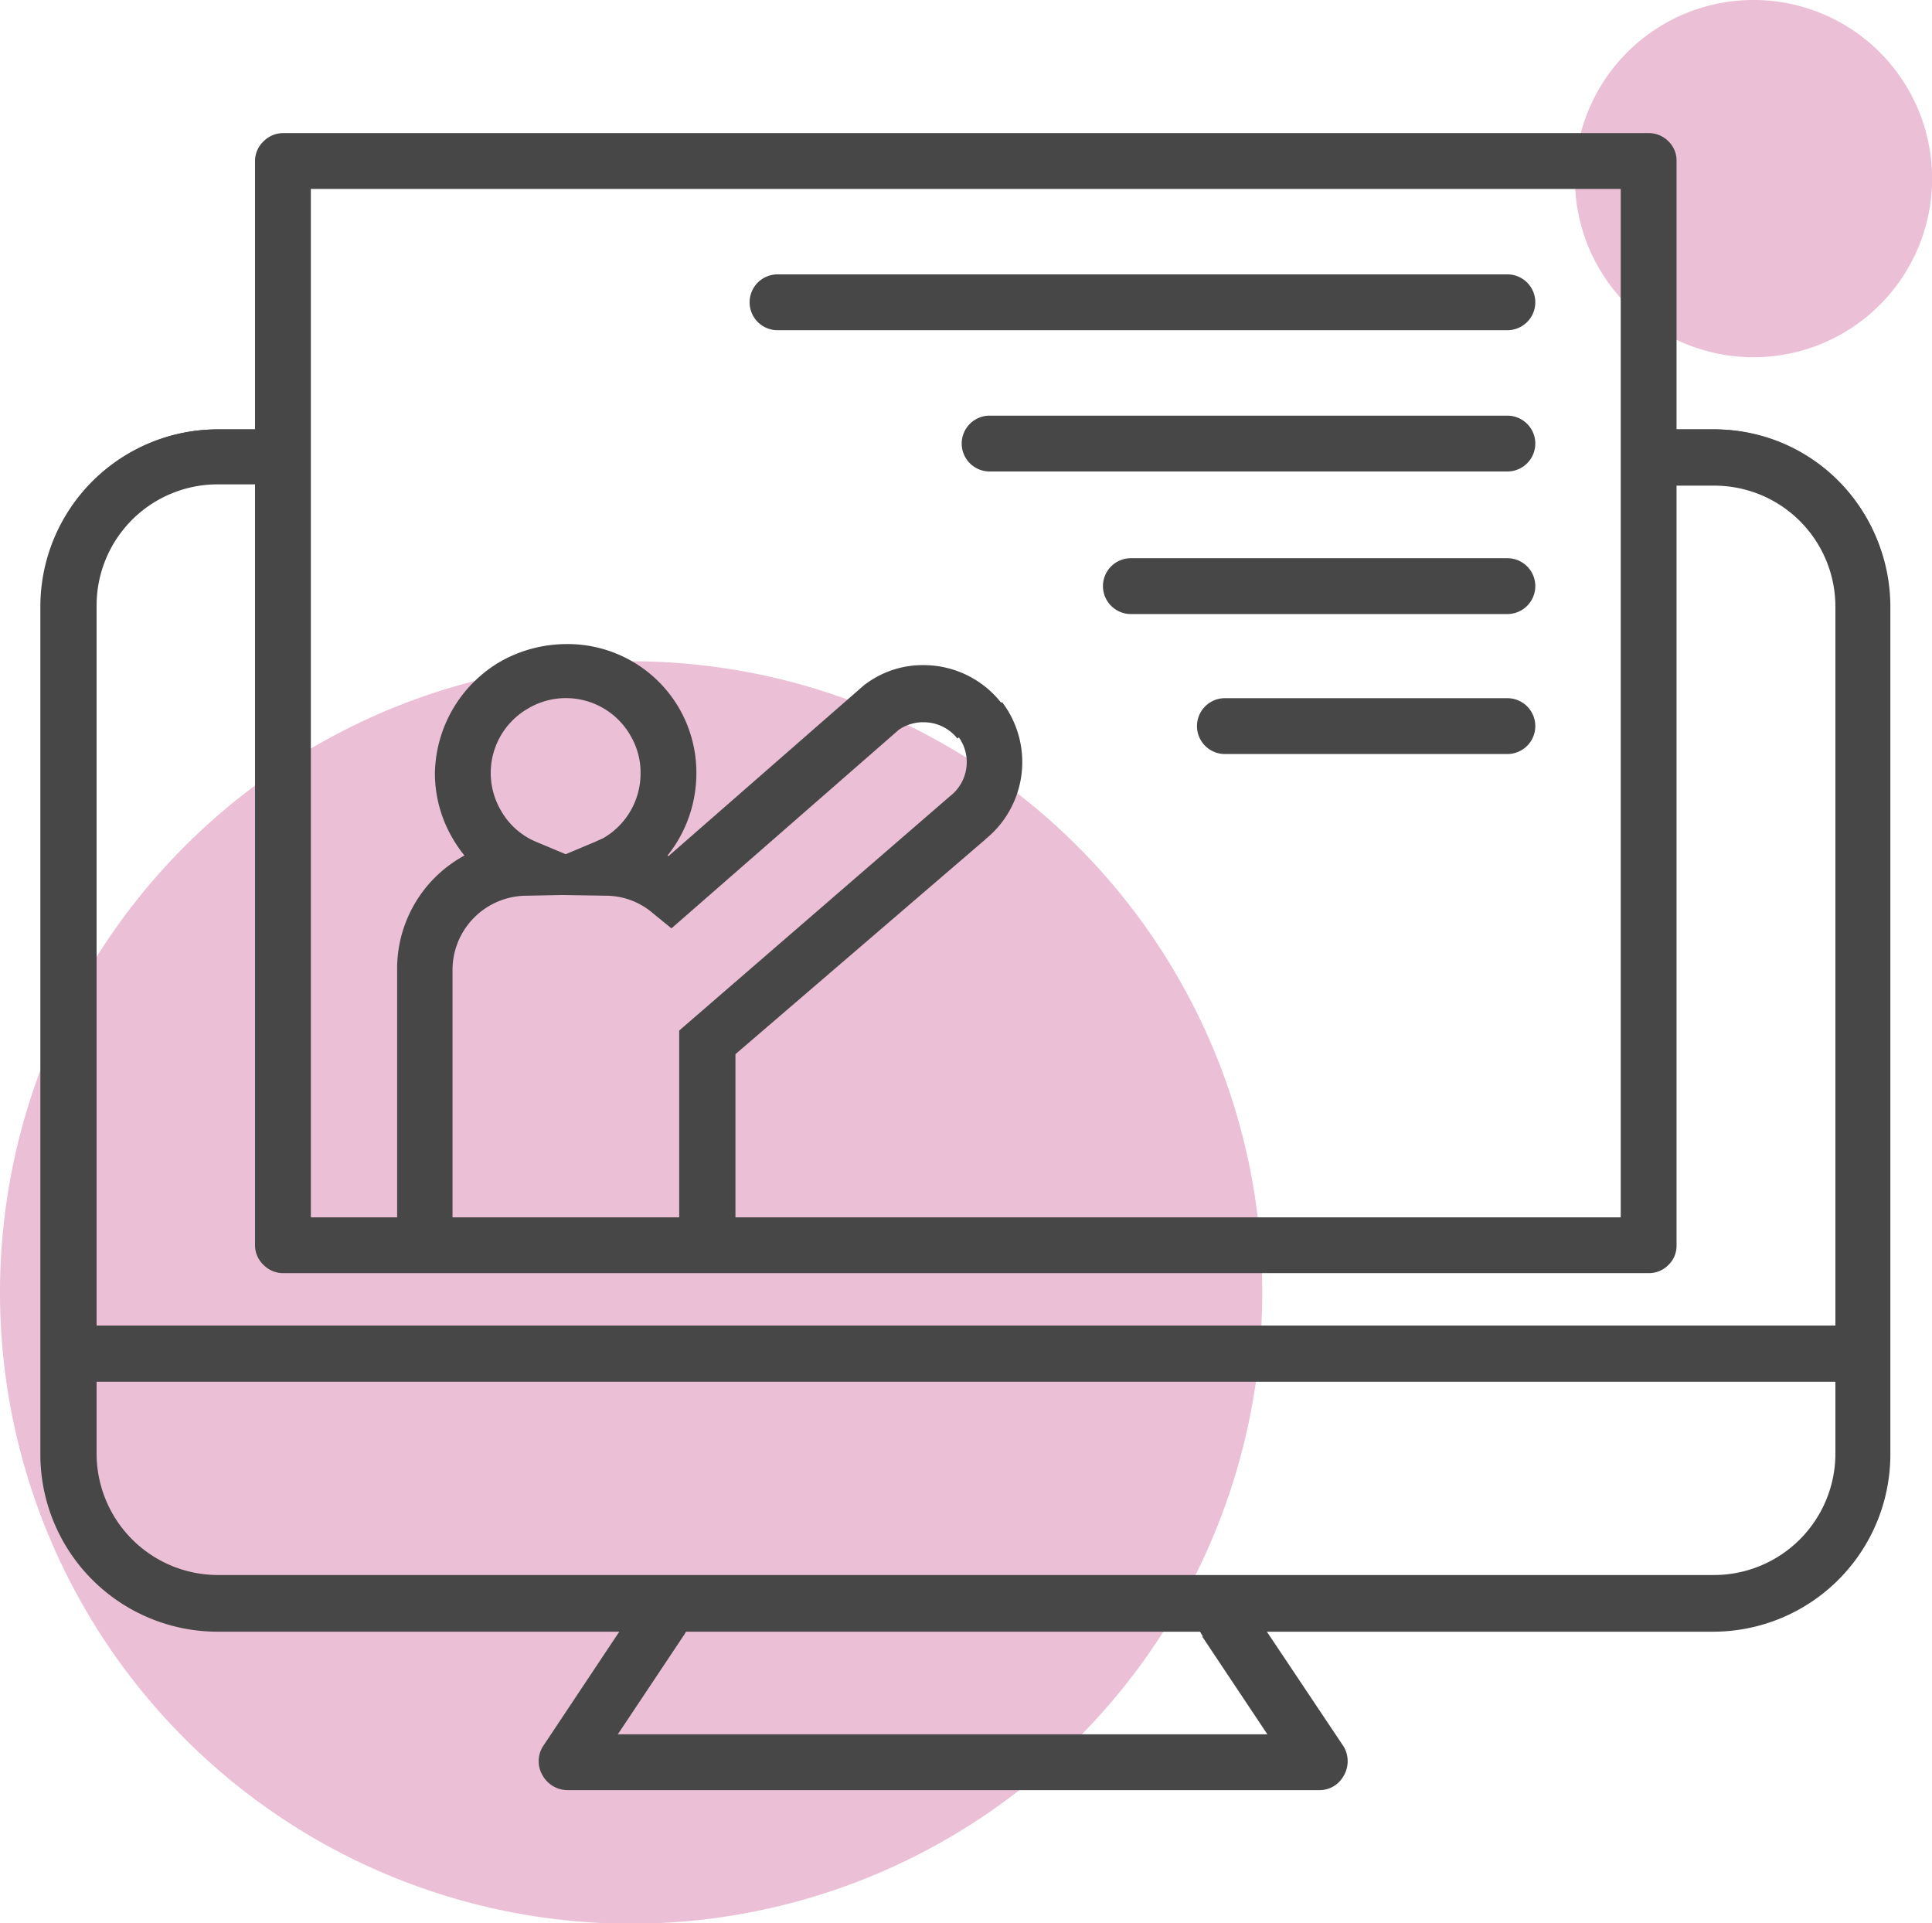
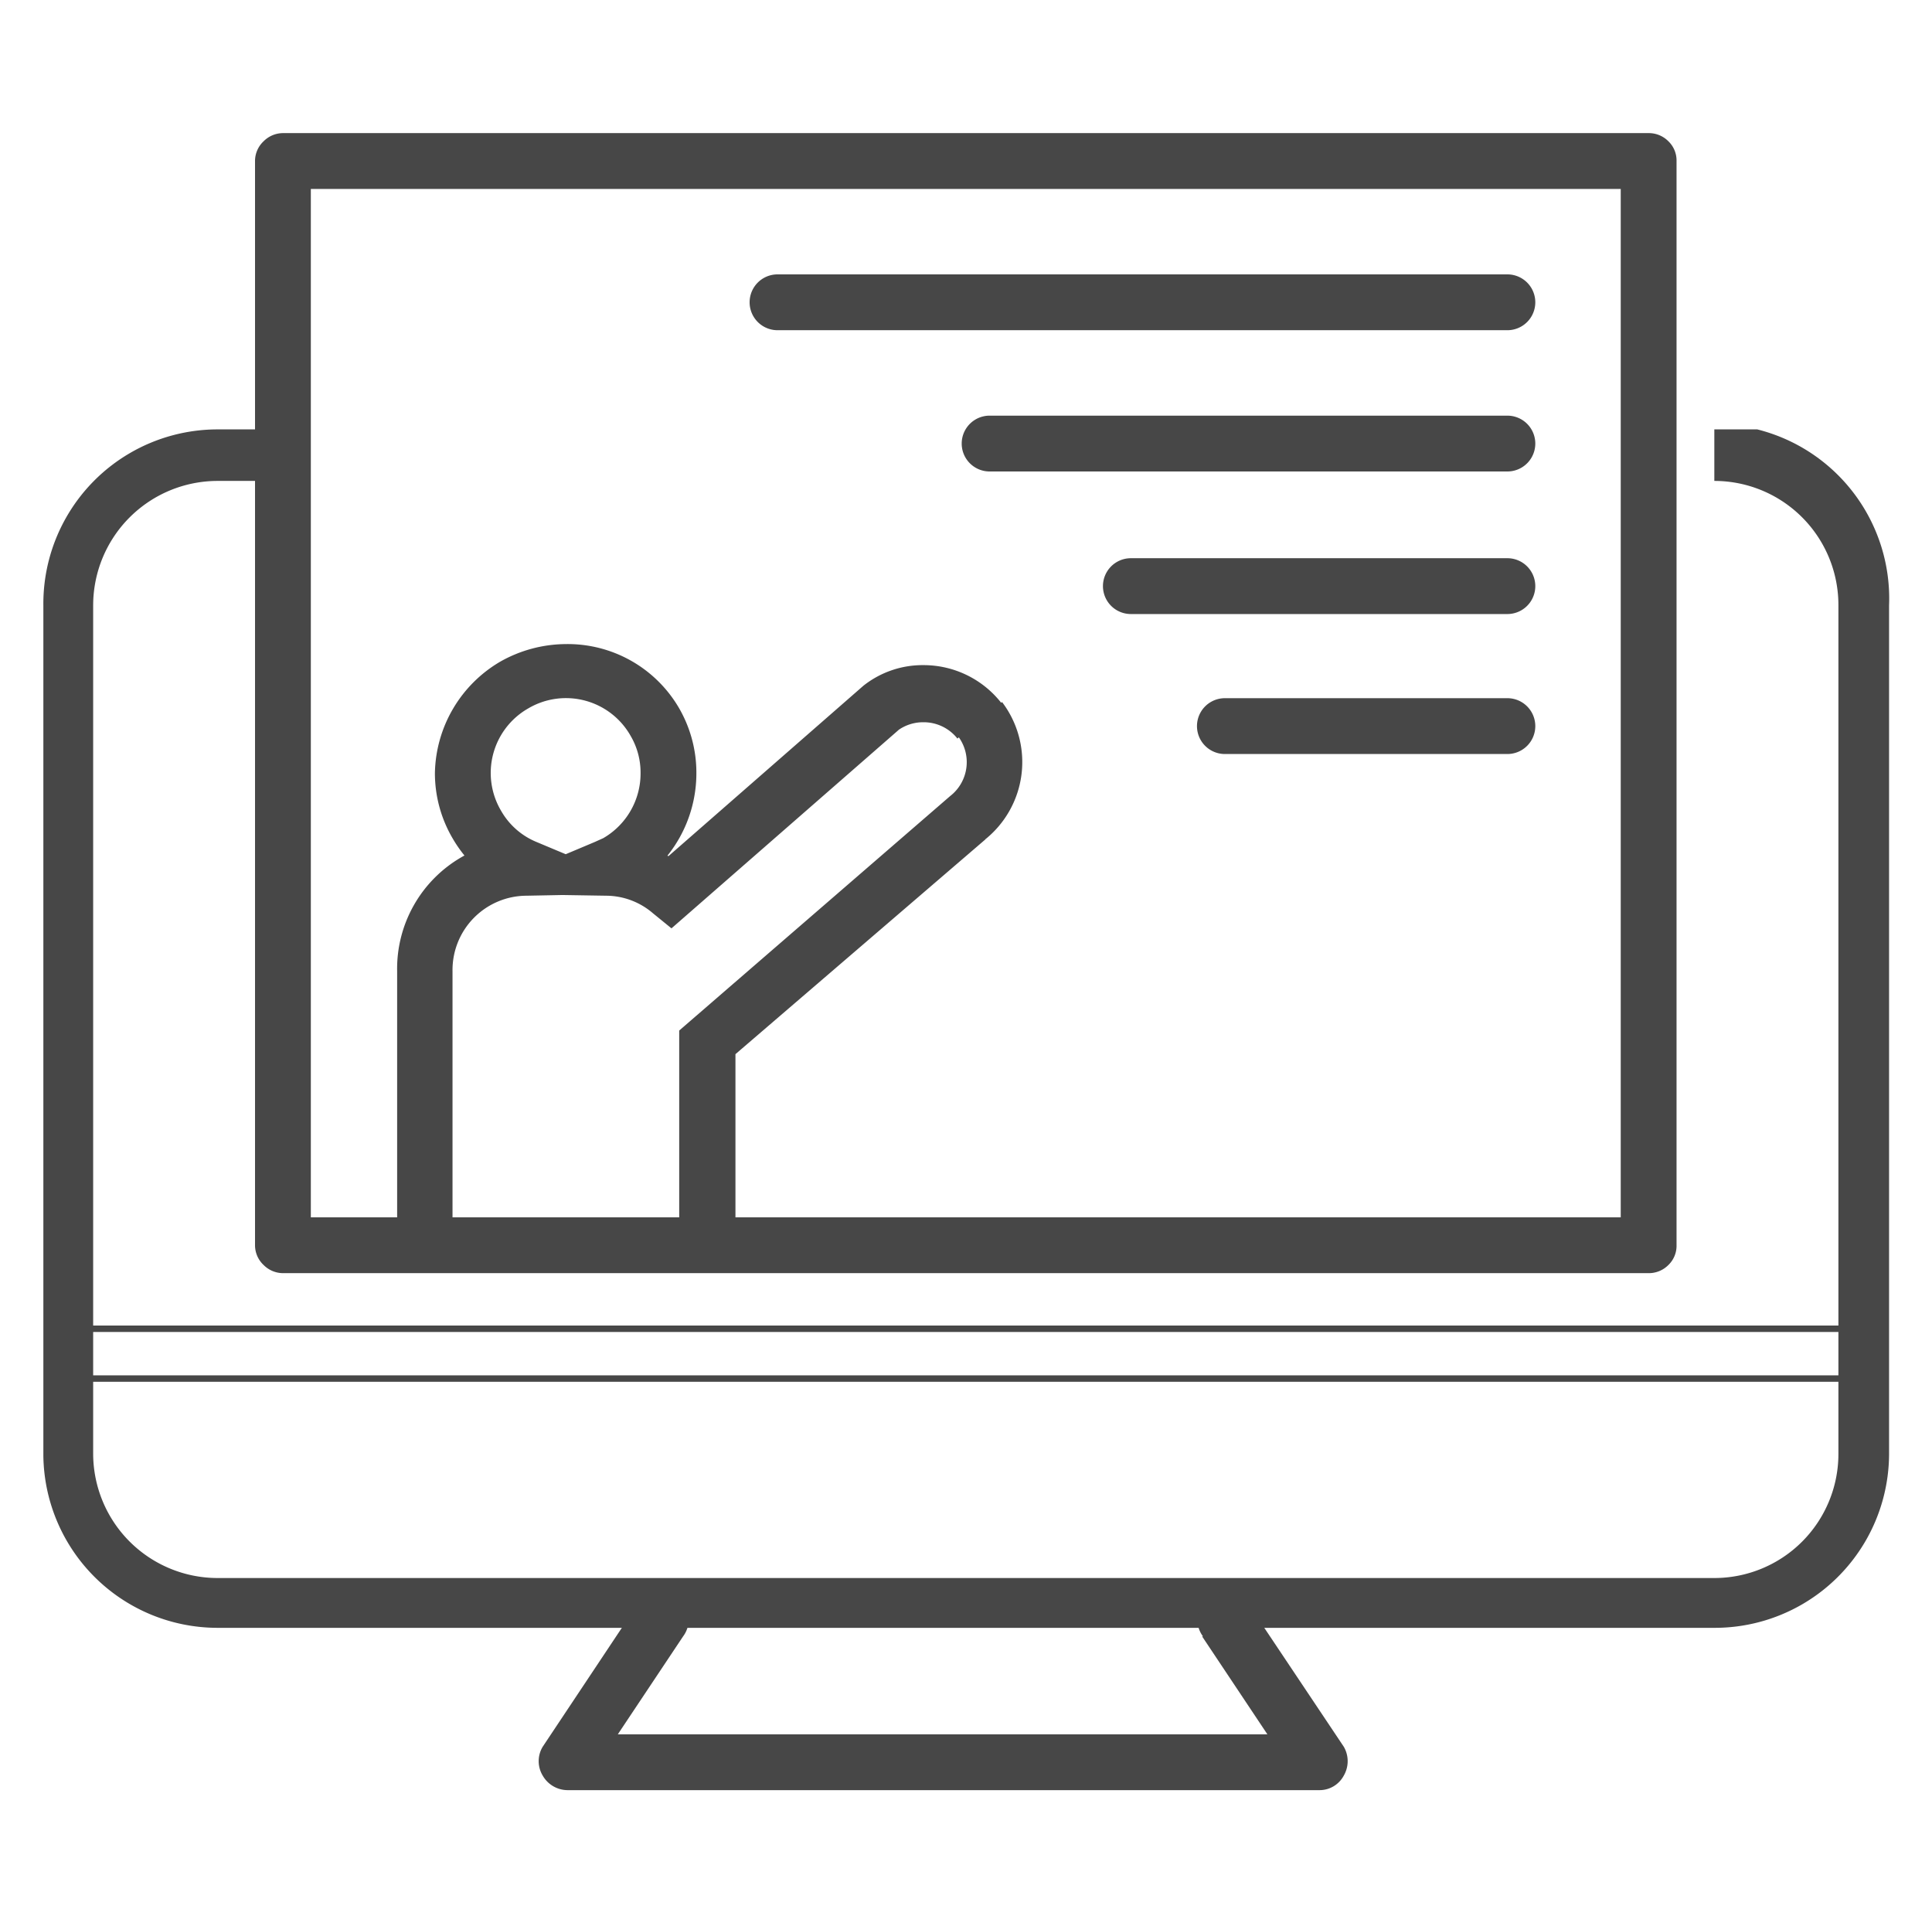
<svg xmlns="http://www.w3.org/2000/svg" id="Layer_1" data-name="Layer 1" viewBox="0 0 45 44.79">
  <defs>
    <style>.cls-1{fill:none;}.cls-2{opacity:0.25;}.cls-3{clip-path:url(#clip-path);}.cls-4{fill:#b00057;}.cls-5{fill:#474747;}</style>
    <clipPath id="clip-path">
-       <rect class="cls-1" width="45" height="44.79" />
-     </clipPath>
+       </clipPath>
  </defs>
  <g class="cls-2">
    <g class="cls-3">
-       <path class="cls-4" d="M29.4,30.1A14.7,14.7,0,1,1,14.7,15.4,14.7,14.7,0,0,1,29.4,30.1" />
      <path class="cls-4" d="M44.24,6.56a4.16,4.16,0,1,1-1-5.8,4.16,4.16,0,0,1,1,5.8" />
    </g>
  </g>
-   <path class="cls-5" d="M39.93,37.91H5.07a4.06,4.06,0,0,1-4.06-4V14.1A4.06,4.06,0,0,1,5.07,10H7.14V11.2H5.07a2.9,2.9,0,0,0-2.9,2.9V33.86a2.9,2.9,0,0,0,2.9,2.89H39.93a2.89,2.89,0,0,0,2.89-2.89V14.1a2.89,2.89,0,0,0-2.89-2.9H39V10h1A4.06,4.06,0,0,1,44,14.1V33.86A4.06,4.06,0,0,1,39.93,37.91Z" />
-   <path class="cls-5" d="M39.93,37.91v-.07H5.07a4,4,0,0,1-2.81-1.17,3.92,3.92,0,0,1-1.17-2.81V14.1a4,4,0,0,1,4-4h2v1h-2a3,3,0,0,0-3,3V33.86a3,3,0,0,0,3,3H39.93a3,3,0,0,0,3-3V14.1a3,3,0,0,0-3-3H39v-1h.9a4,4,0,0,1,4,4V33.86a4,4,0,0,1-4,4V38a4.13,4.13,0,0,0,4.13-4.13V14.1A4.13,4.13,0,0,0,39.93,10h-1v1.31h1a2.82,2.82,0,0,1,2.82,2.82V33.86a2.83,2.83,0,0,1-2.82,2.82H5.07a2.83,2.83,0,0,1-2.82-2.82V14.1a2.82,2.82,0,0,1,2.82-2.82H7.22V10H5.07A4.13,4.13,0,0,0,.94,14.1V33.86A4.13,4.13,0,0,0,5.07,38H39.93Z" />
-   <rect class="cls-5" x="1.59" y="30.95" width="41.81" height="1.16" />
+   <path class="cls-5" d="M39.93,37.91H5.07a4.06,4.06,0,0,1-4.06-4V14.1A4.06,4.06,0,0,1,5.07,10H7.14V11.2H5.07a2.9,2.9,0,0,0-2.9,2.9V33.86a2.9,2.9,0,0,0,2.9,2.89H39.93a2.89,2.89,0,0,0,2.89-2.89V14.1a2.89,2.89,0,0,0-2.89-2.9V10h1A4.06,4.06,0,0,1,44,14.1V33.86A4.06,4.06,0,0,1,39.93,37.91Z" />
  <polygon class="cls-5" points="43.41 32.11 43.41 32.03 1.67 32.03 1.67 31.02 43.33 31.02 43.33 32.11 43.41 32.11 43.41 32.03 43.41 32.11 43.48 32.11 43.48 30.95 43.48 30.87 1.52 30.87 1.52 32.11 1.52 32.18 43.48 32.18 43.48 32.11 43.41 32.11" />
  <path class="cls-5" d="M38.4,29v-.65H7.24V4.4H37.75V29h.65v0h.65V3.75a.62.62,0,0,0-.19-.46.64.64,0,0,0-.46-.19H6.59a.64.64,0,0,0-.45.19.63.63,0,0,0-.2.46V29a.63.63,0,0,0,.2.46.64.64,0,0,0,.45.19H38.4a.64.64,0,0,0,.46-.19.62.62,0,0,0,.19-.46Z" />
  <path class="cls-5" d="M22.81,16.78l.52-.4a2.3,2.3,0,0,0-1.82-.89,2.22,2.22,0,0,0-1.4.48h0l-4.92,4.3.43.49.41-.5a3,3,0,0,0-1.9-.71v.65l.25.6.35-.16A3.07,3.07,0,0,0,16.22,18a3,3,0,0,0-.41-1.52A3,3,0,0,0,13.17,15a3.13,3.13,0,0,0-1.52.41A3.07,3.07,0,0,0,10.13,18a3,3,0,0,0,.41,1.52A3.06,3.06,0,0,0,12,20.81l.25-.6v-.65a3,3,0,0,0-3,3.05v7h7.88V24.55l5.82-5-.43-.5.4.52a2.31,2.31,0,0,0,.42-3.22h0l-.52.4-.51.39a1,1,0,0,1-.18,1.4h0L15.82,24v4.38H10.54V22.61a1.73,1.73,0,0,1,1.72-1.75l3.08-.06L12.5,19.61a1.69,1.69,0,0,1-.83-.73,1.73,1.73,0,0,1,.63-2.38,1.73,1.73,0,0,1,2.39.64,1.69,1.69,0,0,1,.23.87,1.74,1.74,0,0,1-.87,1.51l-.2.09L11,20.81l3.12.05a1.68,1.68,0,0,1,1.09.41l.43.35L20.93,17l-.43-.49.4.51a1,1,0,0,1,.61-.2,1,1,0,0,1,.79.38v0Z" />
  <path class="cls-5" d="M35.11,6.39h-17a.65.65,0,0,0,0,1.3h17a.65.65,0,0,0,0-1.3" />
  <path class="cls-5" d="M35.11,9.68H23.05a.65.65,0,0,0,0,1.3H35.11a.65.65,0,0,0,0-1.3" />
  <path class="cls-5" d="M35.11,13H26.34a.65.65,0,1,0,0,1.3h8.77a.65.65,0,1,0,0-1.3" />
  <path class="cls-5" d="M35.11,16.26H28.53a.65.65,0,1,0,0,1.3h6.58a.65.65,0,0,0,0-1.3" />
  <path class="cls-5" d="M28,38.11l1.52,2.28H14.39l1.52-2.28a.65.65,0,1,0-1.08-.72l-2.19,3.29a.65.65,0,0,0,0,.67.67.67,0,0,0,.58.34H30.73a.64.64,0,0,0,.57-.34.67.67,0,0,0,0-.67l-2.2-3.29a.65.65,0,1,0-1.08.72Z" />
</svg>